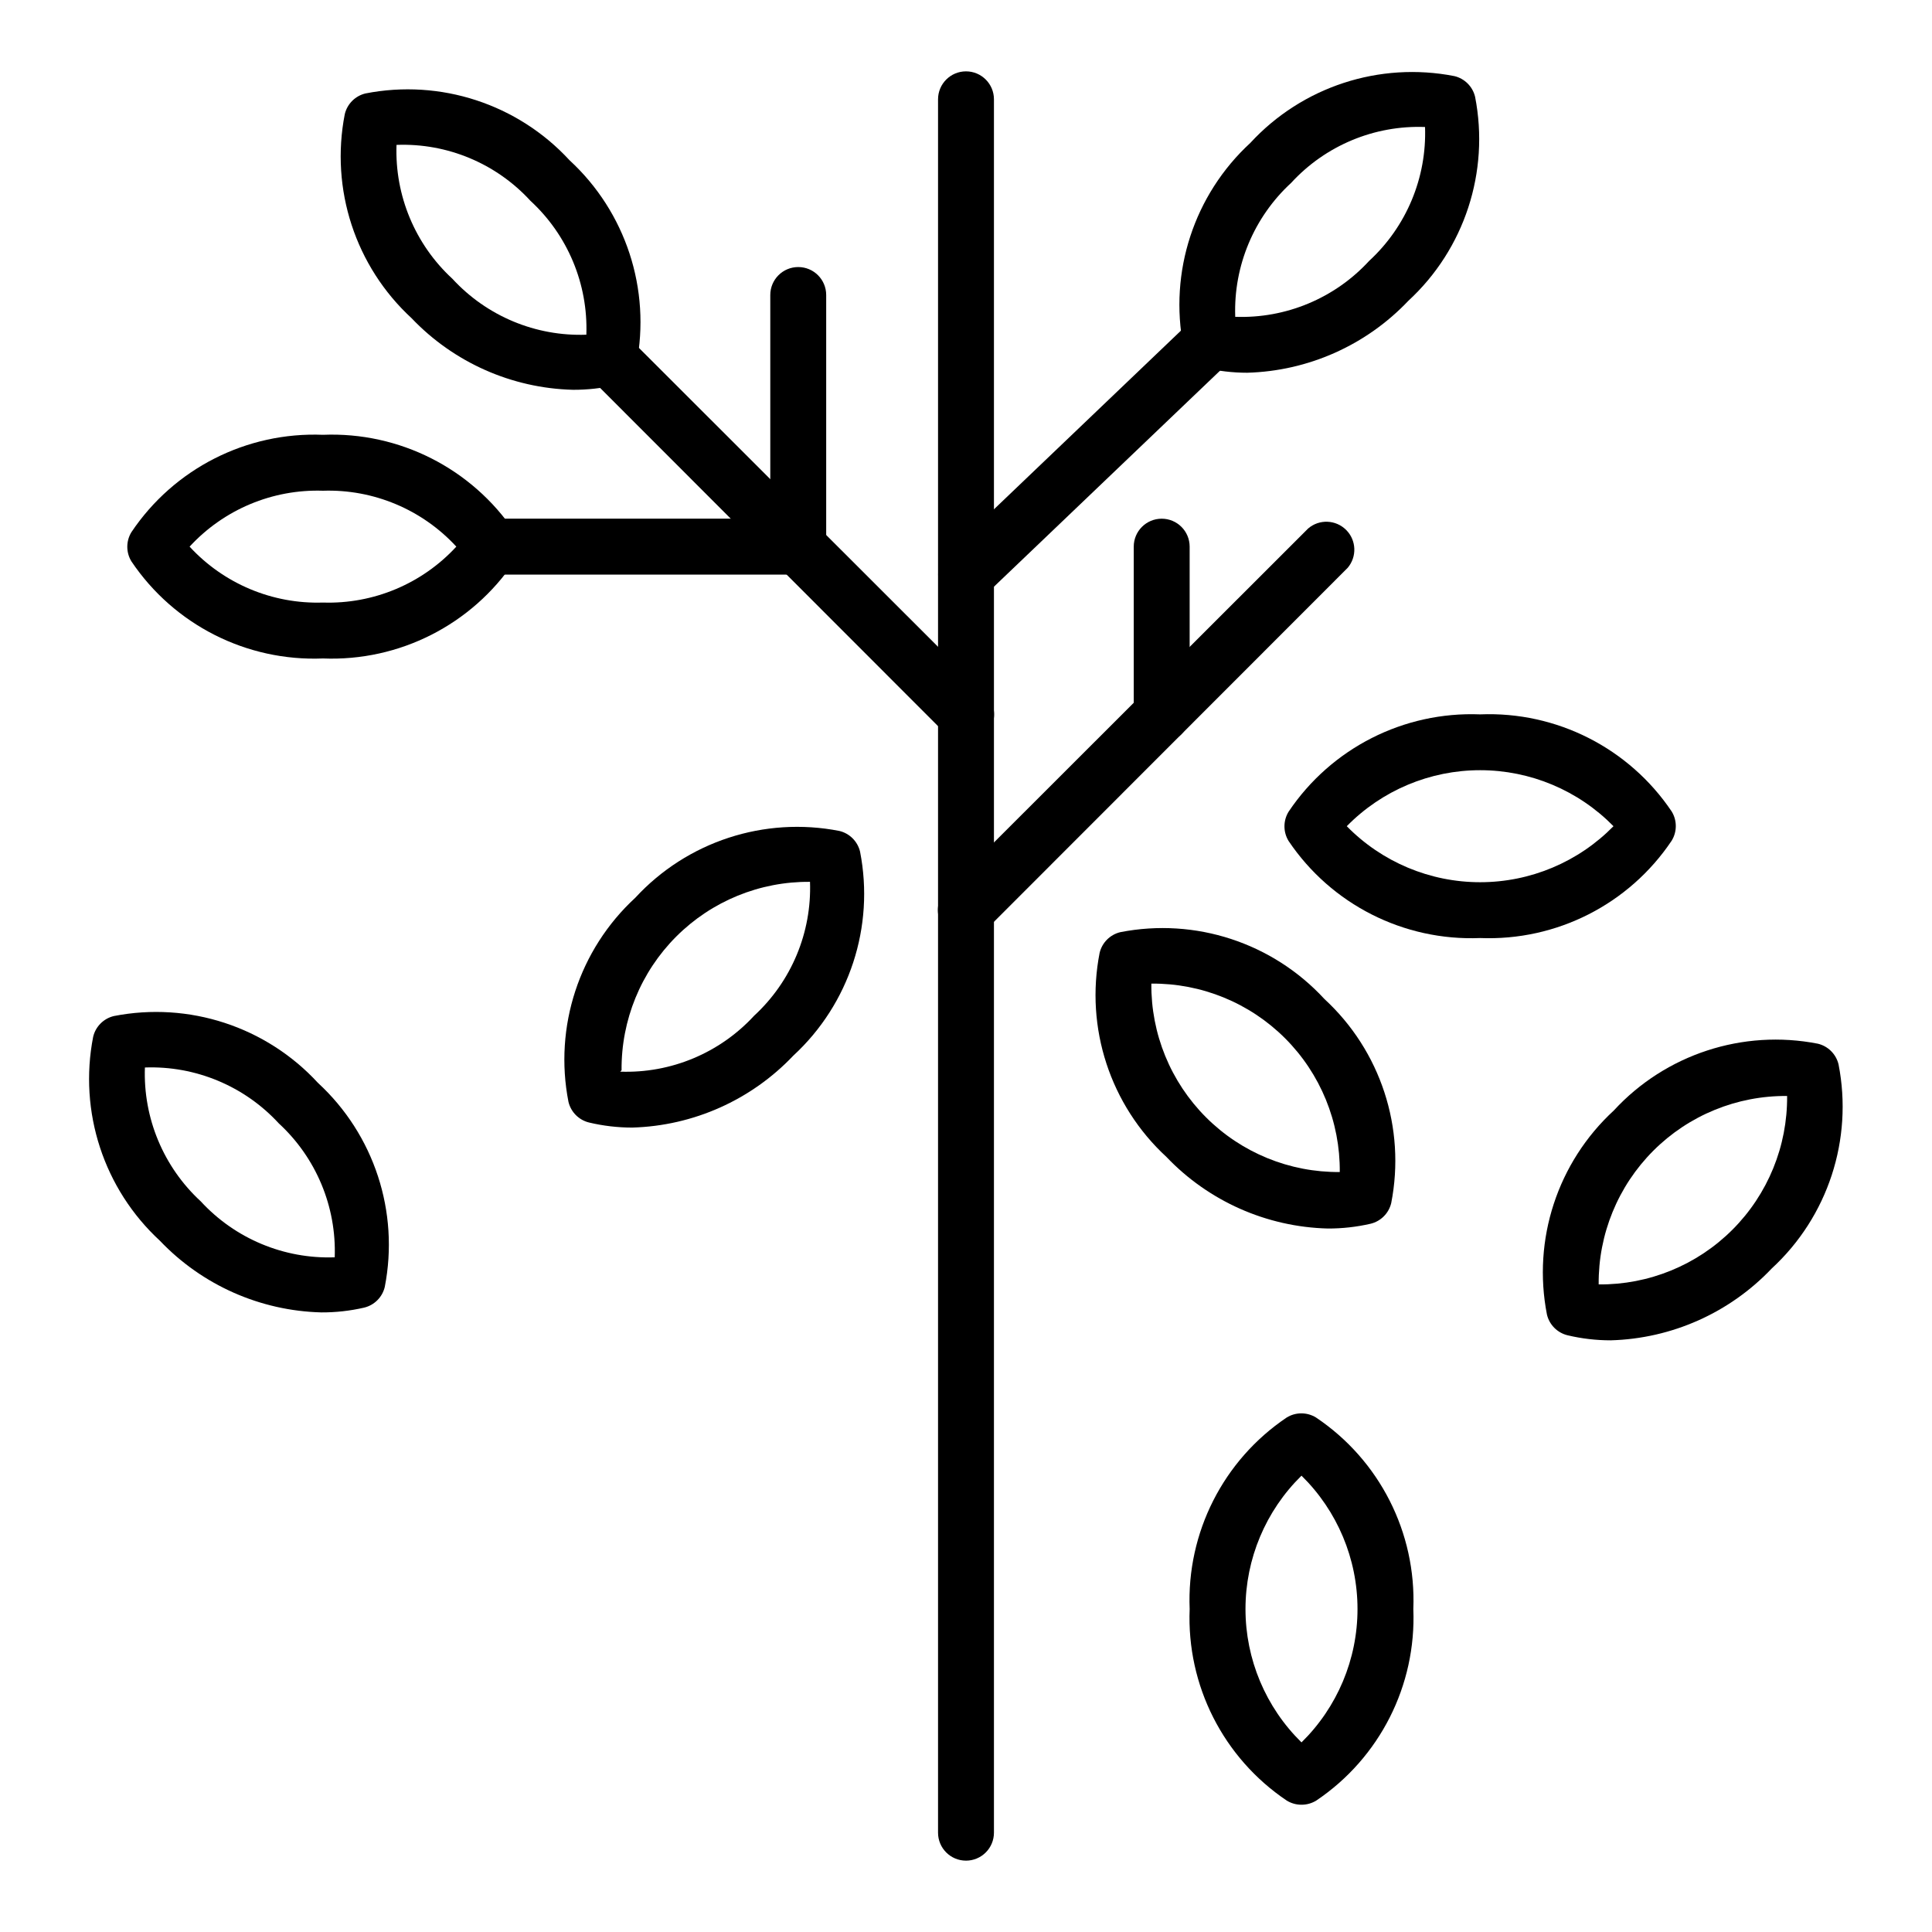
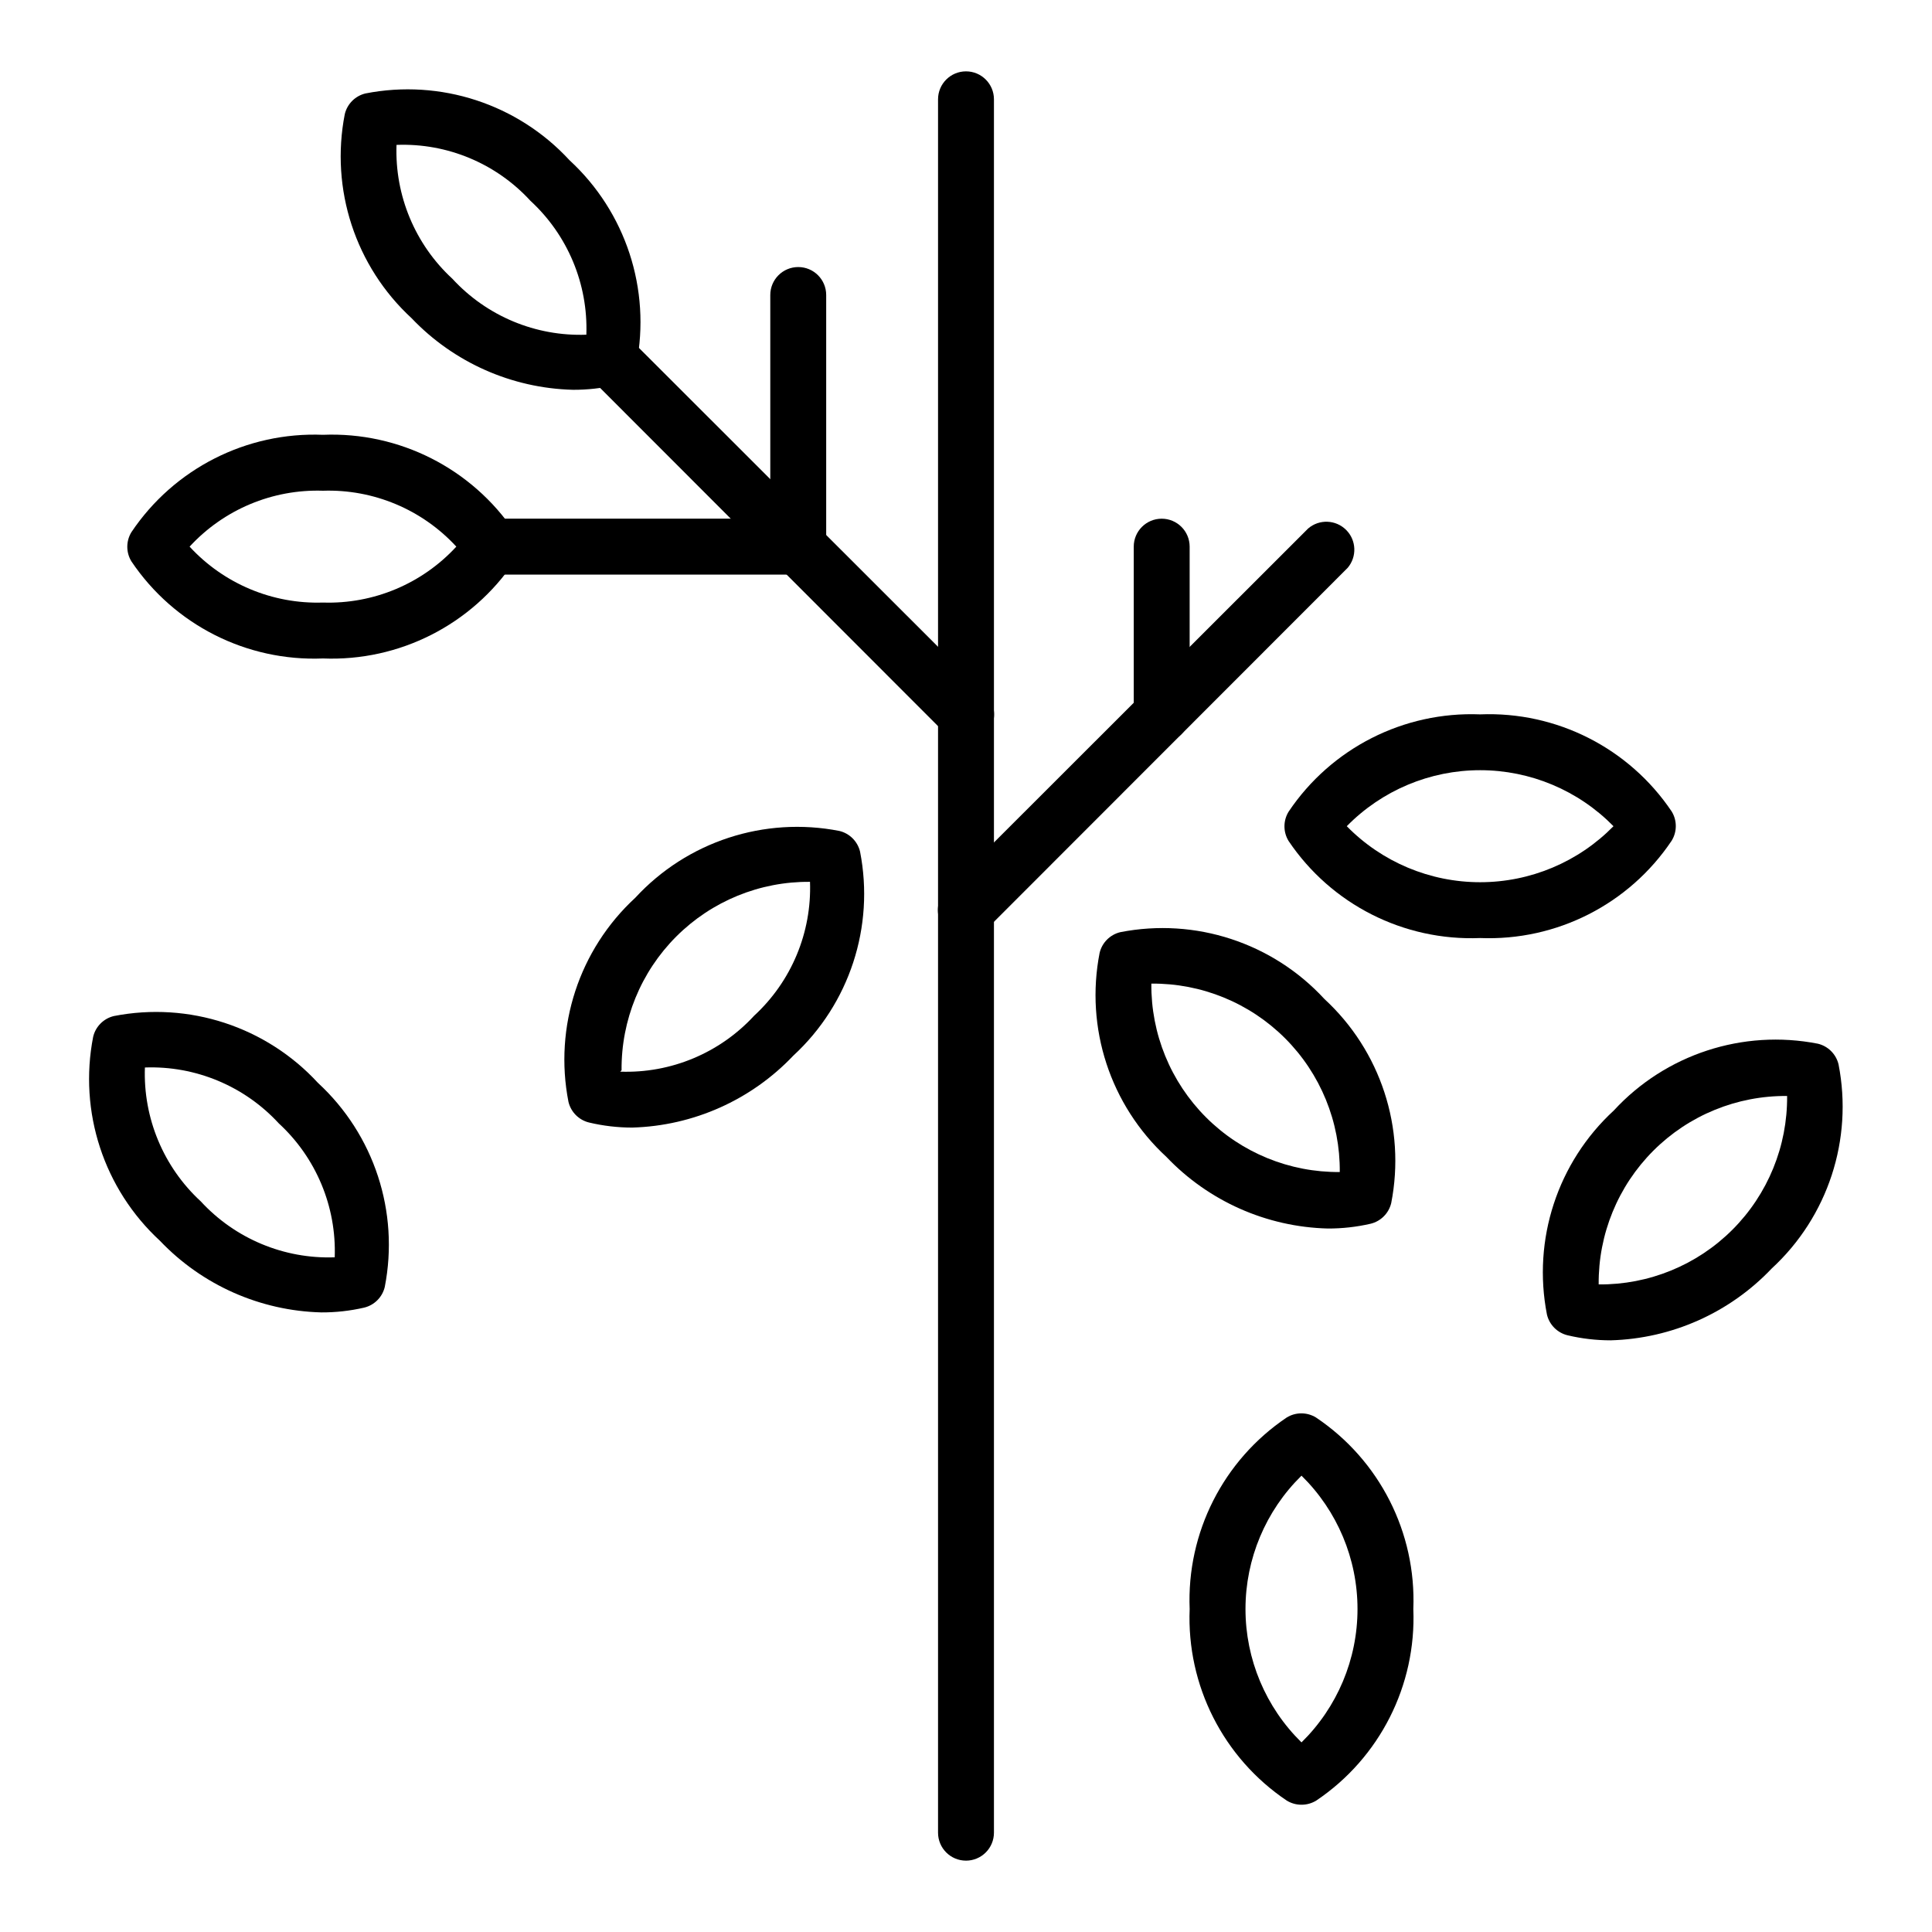
<svg xmlns="http://www.w3.org/2000/svg" fill="#000000" width="800px" height="800px" version="1.1" viewBox="144 144 512 512">
  <g>
    <path d="m400 637.09c-4.094 0-7.41-3.316-7.41-7.41v-459.36c0-4.09 3.316-7.41 7.41-7.41 4.09 0 7.406 3.32 7.406 7.41v459.36c0 1.965-0.781 3.852-2.168 5.238-1.391 1.391-3.273 2.172-5.238 2.172z" />
-     <path d="m400 303.68c-3.019-0.012-5.727-1.852-6.848-4.652-1.125-2.801-0.438-6 1.734-8.094l64.902-62.012c2.965-2.824 7.66-2.707 10.484 0.258 2.824 2.969 2.707 7.66-0.262 10.484l-64.902 62.012c-1.383 1.297-3.215 2.016-5.109 2.004z" />
    <path d="m400 340.73c-1.973 0.012-3.863-0.762-5.262-2.148l-94.465-94.539c-2.516-2.938-2.348-7.32 0.391-10.059 2.734-2.734 7.117-2.906 10.055-0.387l94.539 94.465c2.137 2.117 2.781 5.32 1.625 8.102-1.152 2.777-3.875 4.586-6.883 4.566z" />
-     <path d="m474.53 242.78c-3.84 0-7.668-0.449-11.41-1.336-2.711-0.648-4.832-2.766-5.481-5.481-3.894-19.883 2.809-40.359 17.707-54.086 13.727-14.898 34.203-21.602 54.086-17.707 2.715 0.648 4.832 2.769 5.481 5.481 3.894 19.883-2.809 40.359-17.707 54.086-11.145 11.742-26.492 18.59-42.676 19.043zm-3.188-14.816 0.004-0.004c13.426 0.488 26.395-4.926 35.488-14.816 9.883-9.098 15.297-22.062 14.816-35.488-13.43-0.508-26.406 4.91-35.488 14.816-9.844 9.066-15.254 21.969-14.816 35.34z" />
    <path d="m295.83 247.3c-16.199-0.414-31.574-7.234-42.75-18.969-14.898-13.727-21.602-34.203-17.707-54.086 0.648-2.715 2.769-4.832 5.484-5.481 19.879-3.894 40.355 2.809 54.082 17.707 14.898 13.727 21.602 34.203 17.711 54.086-0.652 2.715-2.769 4.832-5.484 5.481-3.719 0.855-7.519 1.281-11.336 1.262zm9.707-8.52m-56.457-56.383c-0.48 13.426 4.934 26.391 14.816 35.488 9.094 9.891 22.062 15.305 35.492 14.816 0.477-13.426-4.938-26.391-14.82-35.488-9.082-9.91-22.059-15.328-35.488-14.816z" />
    <path d="m229.59 318.5c-20.234 0.824-39.449-8.906-50.754-25.711-1.469-2.383-1.469-5.394 0-7.777 11.289-16.828 30.504-26.594 50.754-25.785 20.23-0.824 39.445 8.91 50.75 25.711 1.473 2.383 1.473 5.394 0 7.777-11.289 16.832-30.504 26.594-50.75 25.785zm-35.344-29.637c9.066 9.844 21.969 15.254 35.344 14.82 13.375 0.434 26.273-4.977 35.34-14.82-9.066-9.844-21.965-15.254-35.34-14.816-13.375-0.438-26.277 4.973-35.344 14.816z" />
    <path d="m229.15 491.8c-16.199-0.414-31.574-7.234-42.75-18.969-14.898-13.727-21.602-34.203-17.707-54.086 0.648-2.715 2.769-4.832 5.481-5.481 19.883-3.894 40.359 2.809 54.086 17.707 14.898 13.727 21.602 34.203 17.707 54.086-0.648 2.715-2.766 4.832-5.481 5.481-3.719 0.855-7.523 1.281-11.336 1.262zm9.707-8.52m-56.457-56.383c-0.48 13.426 4.934 26.387 14.816 35.488 9.098 9.883 22.062 15.297 35.488 14.816 0.48-13.426-4.934-26.391-14.816-35.488-9.094-9.891-22.062-15.305-35.488-14.816z" />
    <path d="m311.54 442.82c-3.844 0-7.672-0.449-11.41-1.336-2.715-0.648-4.832-2.769-5.481-5.481-3.894-19.883 2.809-40.359 17.707-54.086 13.727-14.898 34.203-21.602 54.086-17.707 2.711 0.648 4.832 2.766 5.481 5.481 3.894 19.883-2.809 40.359-17.707 54.086-11.145 11.742-26.492 18.59-42.676 19.043zm-3.188-14.816 0.004-0.004c13.422 0.48 26.387-4.934 35.488-14.816 9.883-9.102 15.297-22.062 14.816-35.488-13.281-0.121-26.051 5.102-35.441 14.492s-14.613 22.164-14.496 35.441z" />
    <path d="m570.85 499.2c-3.84 0-7.668-0.445-11.41-1.332-2.711-0.648-4.832-2.769-5.481-5.484-3.894-19.879 2.809-40.355 17.707-54.082 13.727-14.898 34.207-21.602 54.086-17.711 2.715 0.652 4.832 2.769 5.481 5.484 3.894 19.879-2.809 40.355-17.707 54.086-11.145 11.742-26.492 18.59-42.676 19.039zm-3.188-14.816h0.004c13.281 0.121 26.051-5.102 35.441-14.492 9.391-9.395 14.613-22.164 14.496-35.445-13.281-0.117-26.055 5.106-35.445 14.496-9.391 9.391-14.613 22.16-14.492 35.441z" />
    <path d="m488.91 622.27c-1.387 0.008-2.746-0.379-3.926-1.109-16.801-11.305-26.535-30.52-25.711-50.75-0.824-20.234 8.91-39.449 25.711-50.754 2.383-1.469 5.394-1.469 7.777 0 16.832 11.289 26.594 30.504 25.785 50.754 0.824 20.23-8.91 39.445-25.711 50.75-1.18 0.73-2.539 1.117-3.926 1.109zm0-87.203c-9.496 9.309-14.844 22.047-14.844 35.344 0 13.293 5.348 26.031 14.844 35.34 9.492-9.309 14.844-22.047 14.844-35.34 0-13.297-5.352-26.035-14.844-35.344z" />
    <path d="m536.25 392.59c-20.234 0.824-39.445-8.906-50.754-25.711-1.469-2.383-1.469-5.394 0-7.777 11.289-16.828 30.504-26.594 50.754-25.785 20.234-0.824 39.445 8.91 50.75 25.711 1.473 2.383 1.473 5.394 0 7.777-11.285 16.832-30.504 26.594-50.75 25.785zm-35.34-29.637c9.305 9.496 22.043 14.844 35.34 14.844s26.031-5.348 35.34-14.844c-9.309-9.492-22.043-14.844-35.34-14.844s-26.035 5.352-35.34 14.844z" />
    <path d="m495.87 469.57c-16.199-0.414-31.574-7.234-42.75-18.969-14.898-13.727-21.602-34.203-17.707-54.086 0.648-2.715 2.769-4.832 5.481-5.481 19.883-3.894 40.359 2.809 54.086 17.707 14.898 13.727 21.602 34.203 17.707 54.086-0.648 2.711-2.766 4.832-5.481 5.481-3.719 0.855-7.523 1.277-11.336 1.262zm-46.75-64.902c-0.121 13.277 5.102 26.051 14.492 35.441s22.164 14.613 35.441 14.492c0.121-13.281-5.102-26.051-14.492-35.441s-22.164-14.613-35.441-14.492z" />
    <path d="m355.54 296.27h-81.496c-4.094 0-7.41-3.316-7.41-7.41 0-4.09 3.316-7.406 7.41-7.406h81.496c4.094 0 7.41 3.316 7.41 7.406 0 4.094-3.316 7.41-7.41 7.41z" />
    <path d="m355.54 296.27c-4.09 0-7.406-3.316-7.406-7.41v-66.68c0-4.094 3.316-7.41 7.406-7.41 4.094 0 7.41 3.316 7.41 7.41v66.68c0 1.965-0.781 3.852-2.168 5.238-1.391 1.391-3.277 2.172-5.242 2.172z" />
    <path d="m400 392.59c-3.012 0.016-5.734-1.789-6.887-4.566-1.156-2.781-0.512-5.984 1.625-8.102l95.945-95.875c2.941-2.516 7.32-2.348 10.059 0.391 2.738 2.734 2.906 7.117 0.391 10.059l-95.875 95.945c-1.398 1.387-3.289 2.16-5.258 2.148z" />
    <path d="m451.86 340.73c-4.09 0-7.406-3.316-7.406-7.41v-44.453c0-4.09 3.316-7.406 7.406-7.406 4.094 0 7.41 3.316 7.41 7.406v44.453c0 1.965-0.781 3.852-2.168 5.242-1.391 1.387-3.273 2.168-5.242 2.168z" />
  </g>
</svg>